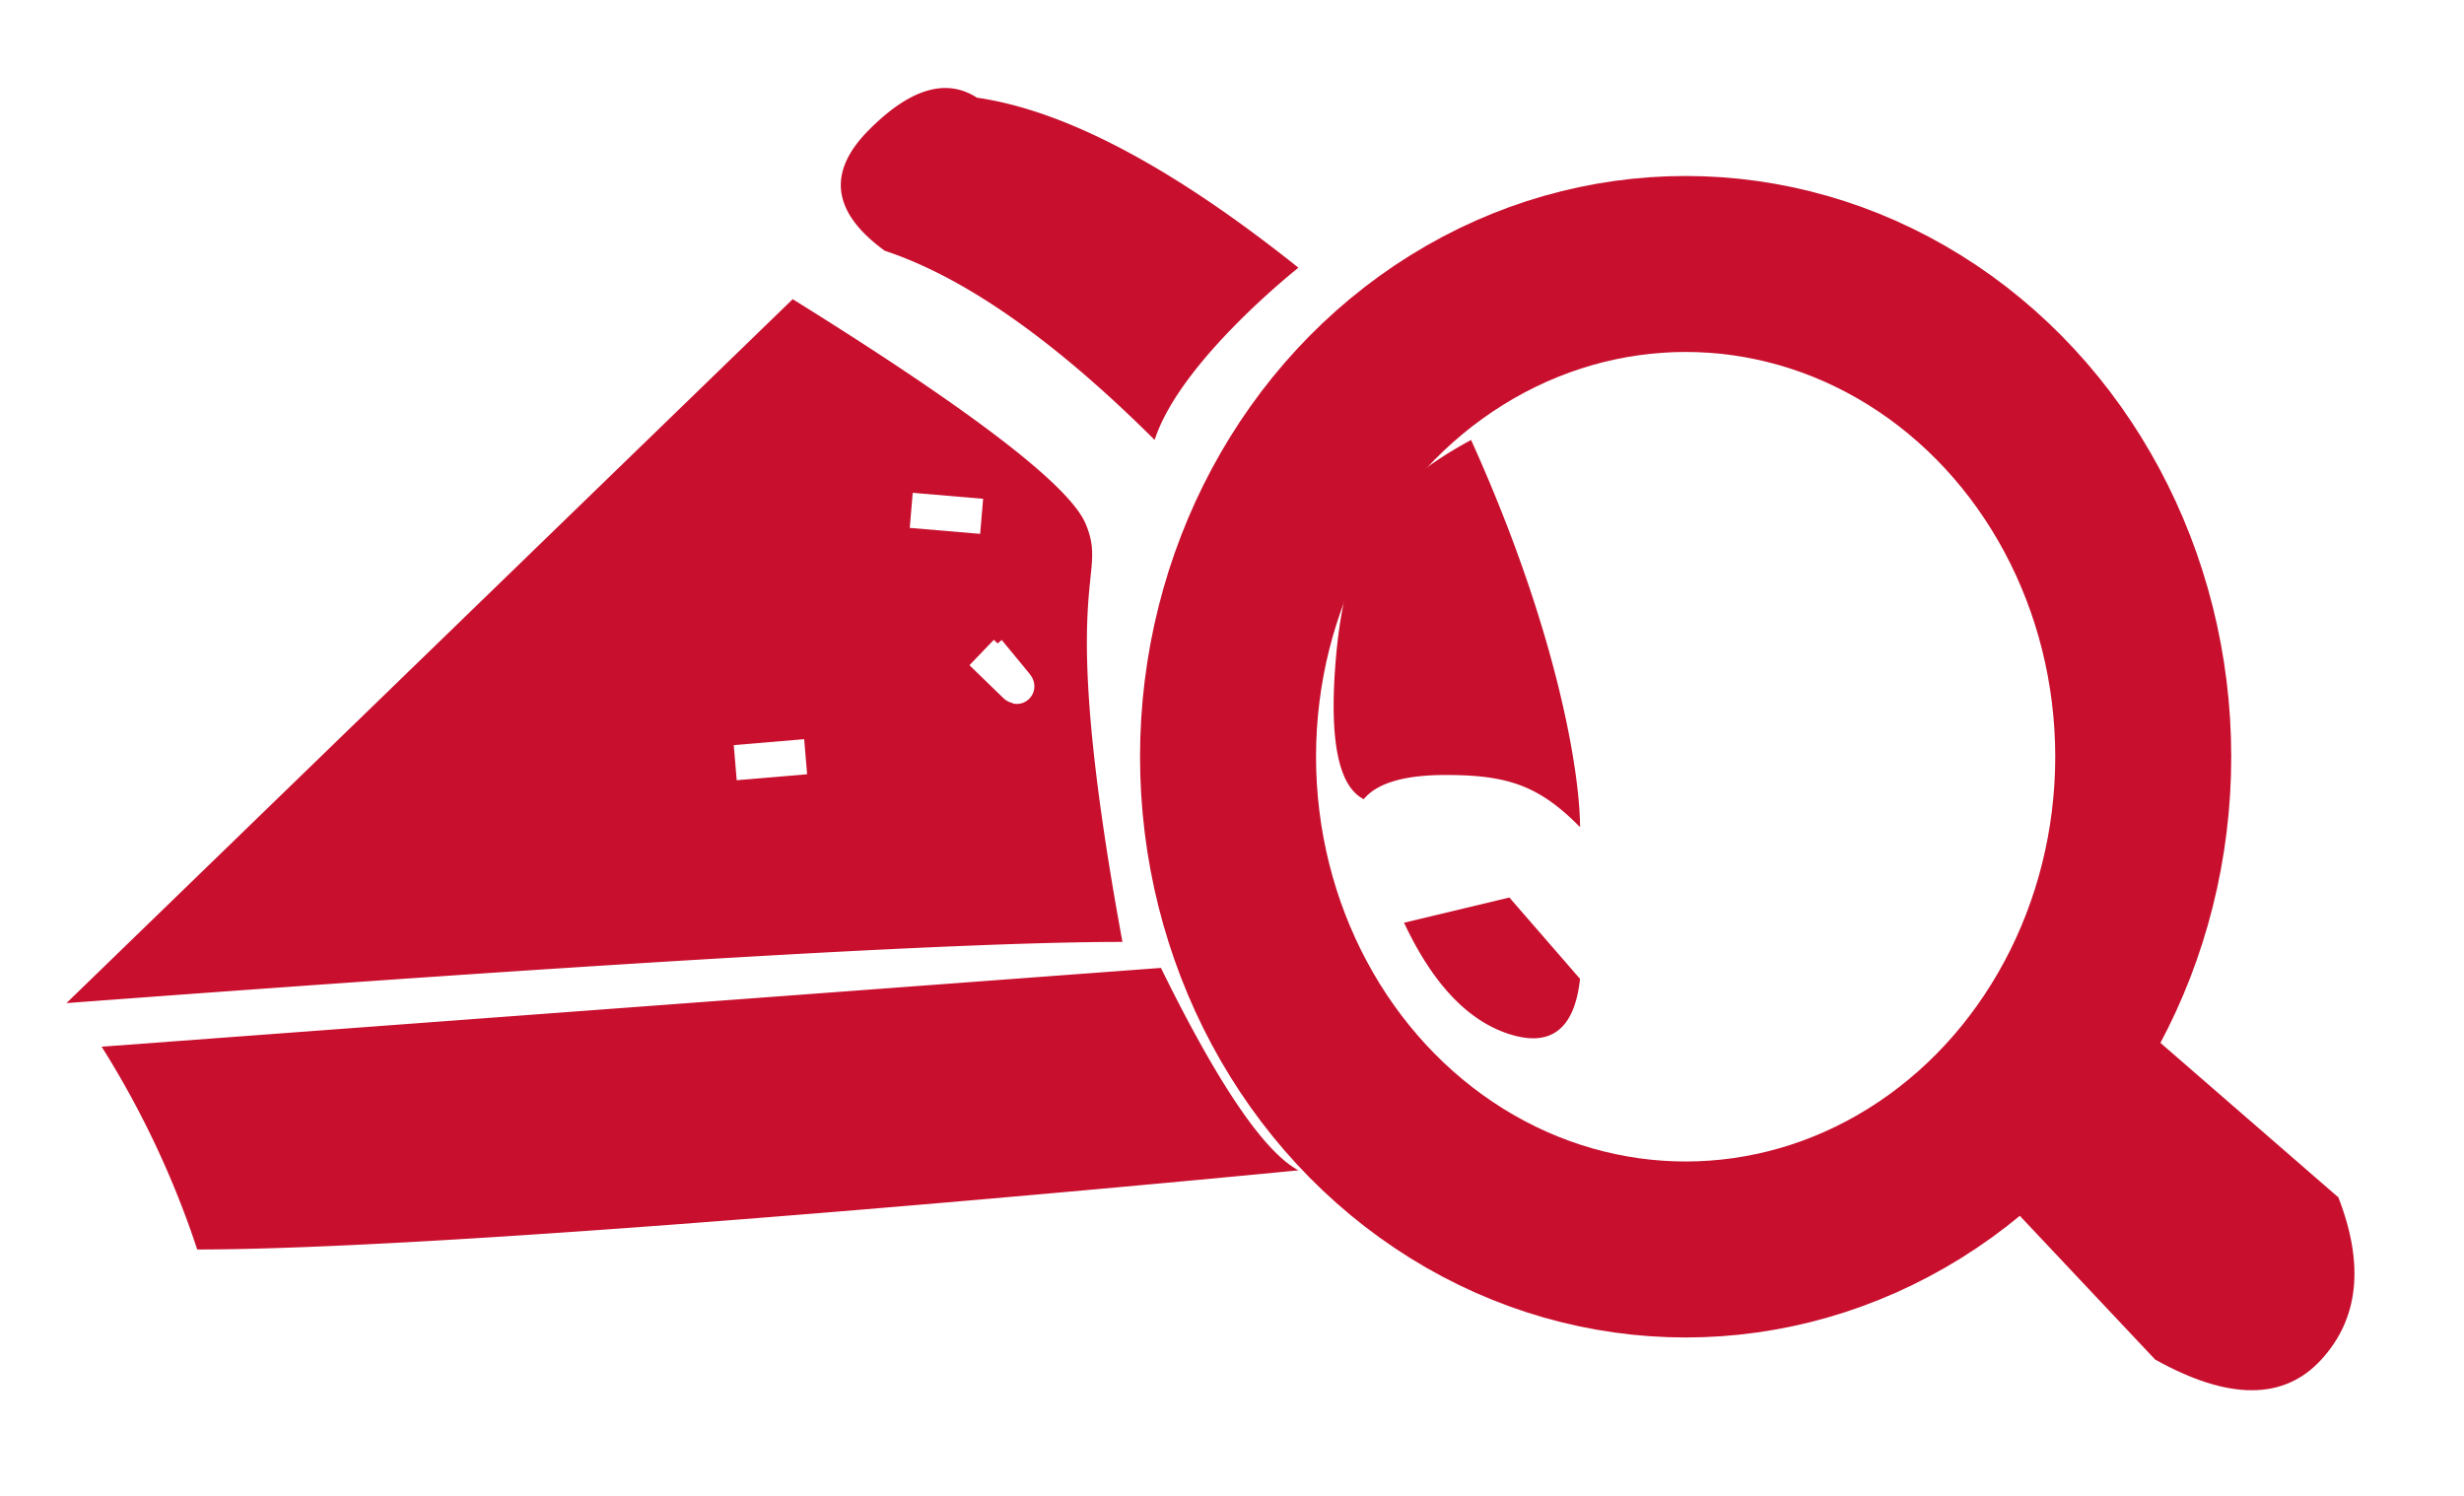
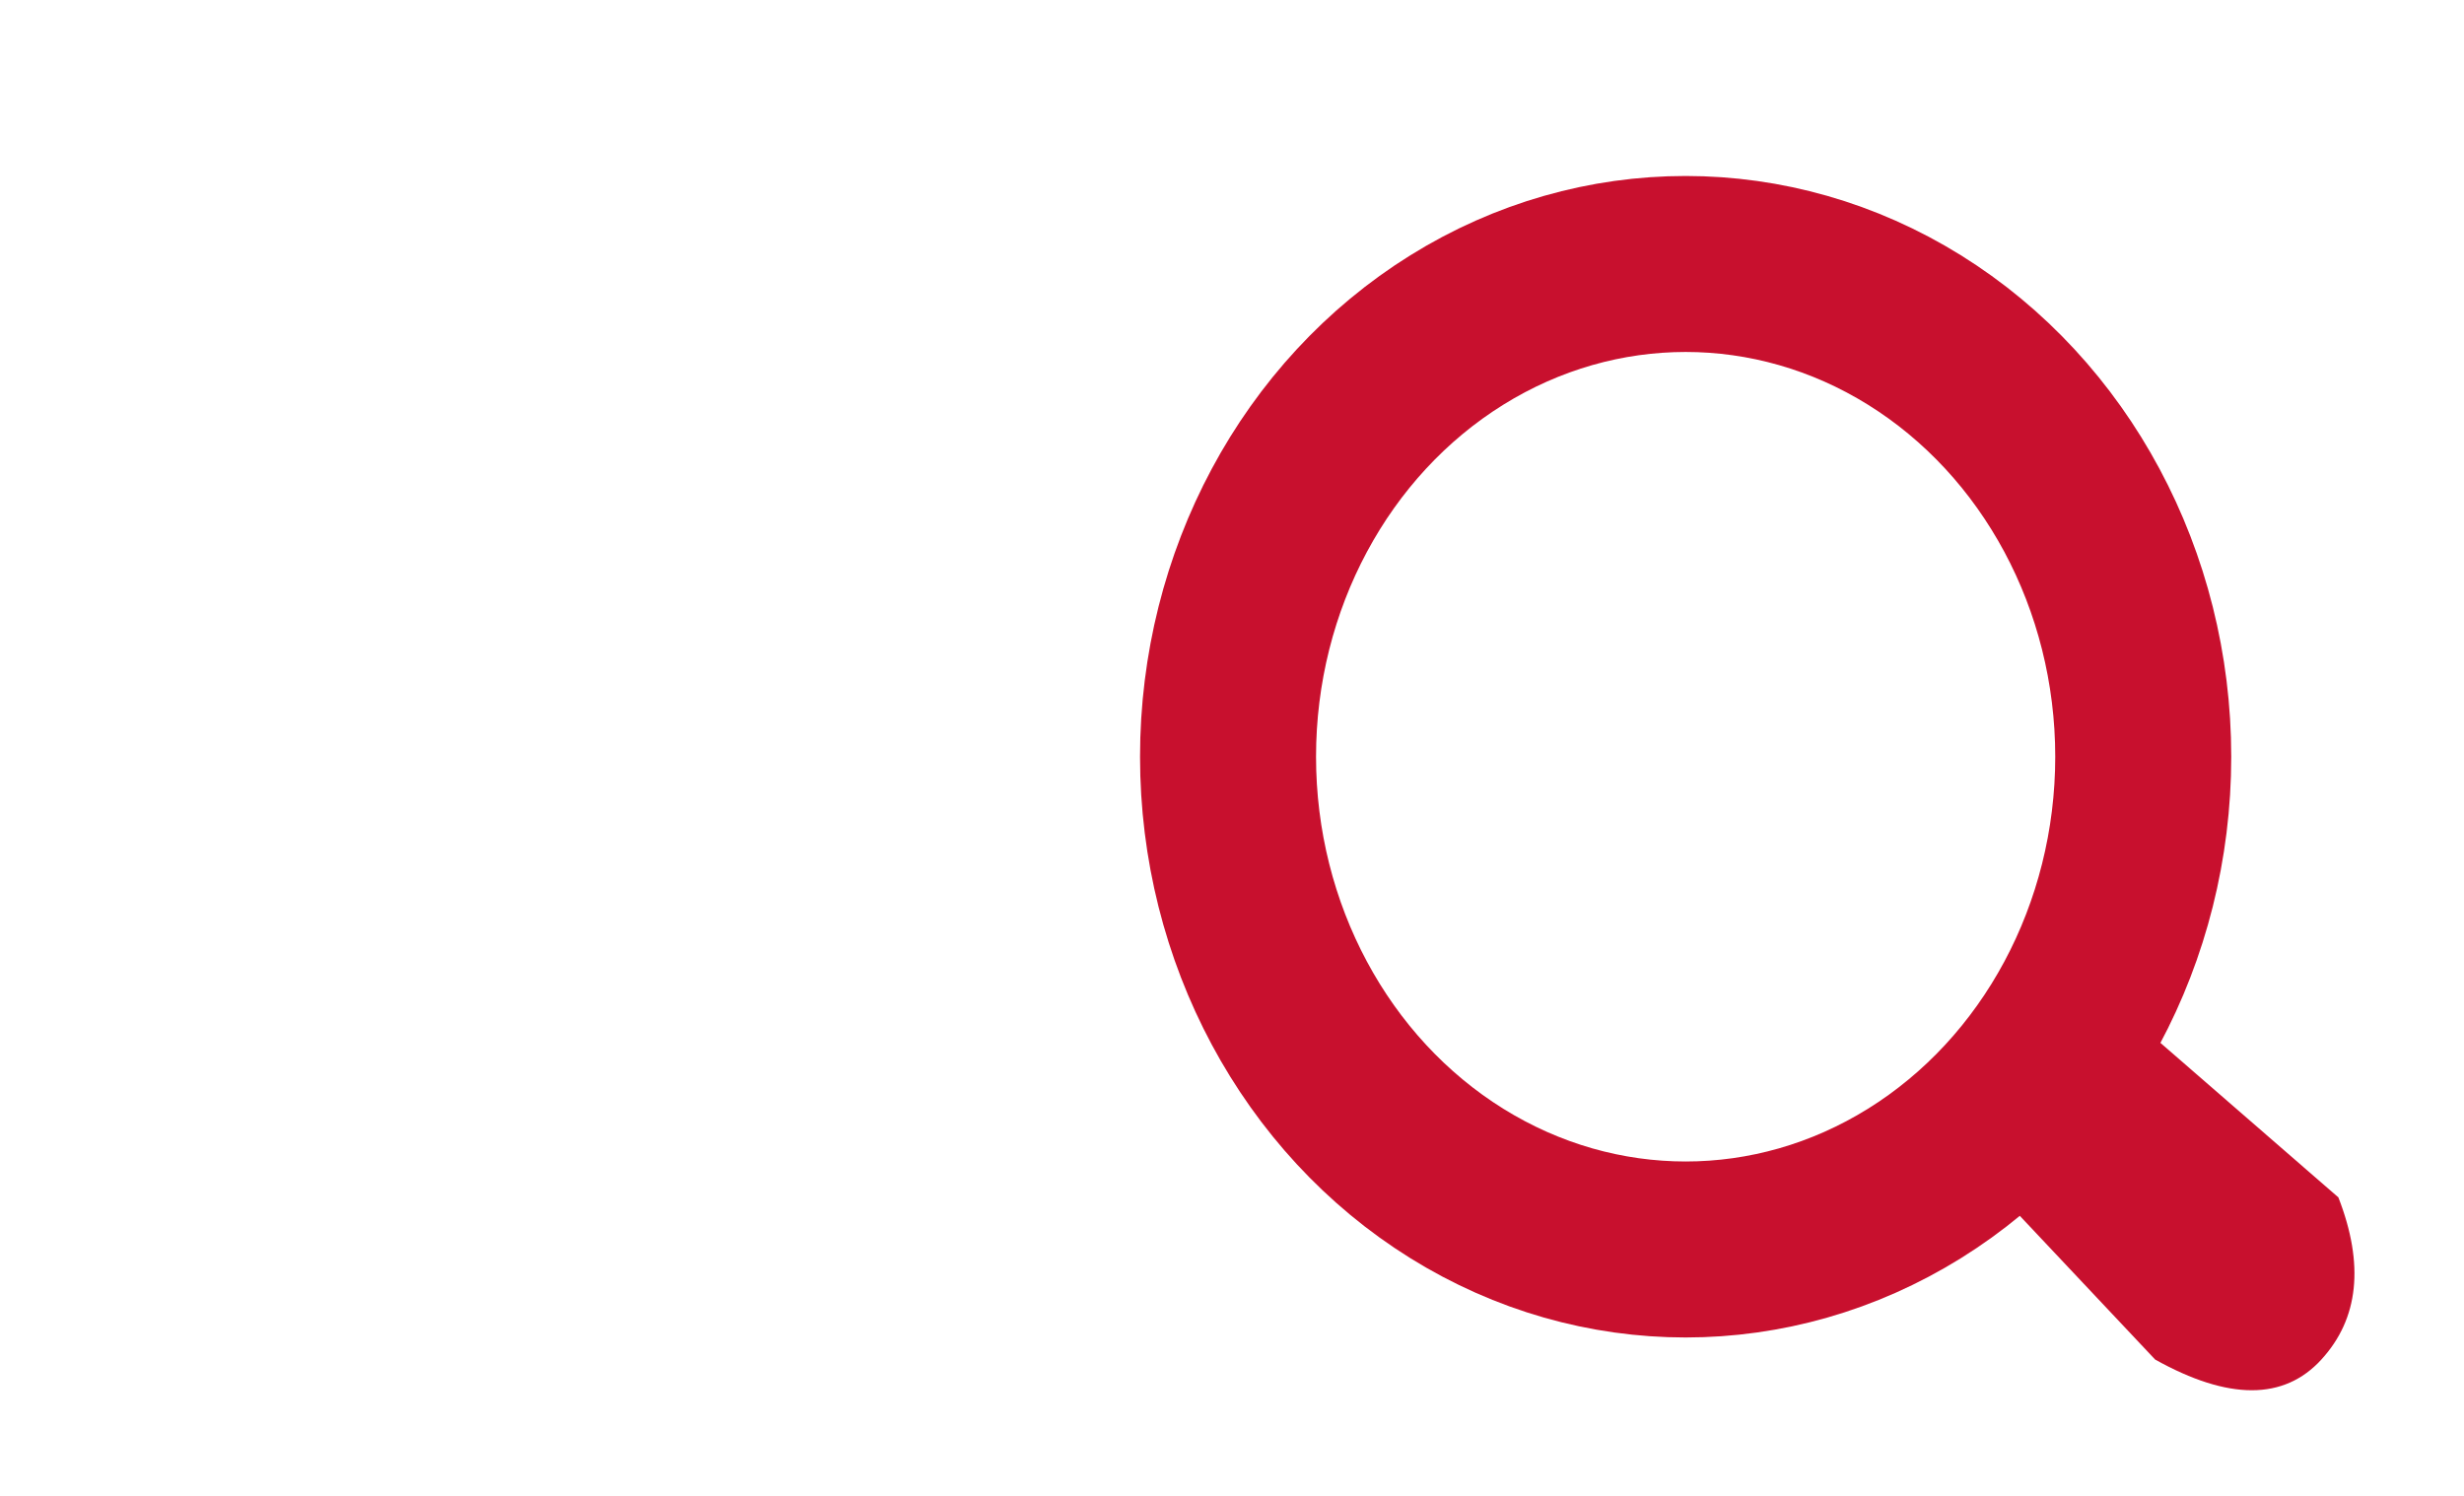
<svg xmlns="http://www.w3.org/2000/svg" width="56" height="34" viewBox="0 0 56 34">
  <defs>
    <filter id="a" width="102.9%" height="112.5%" x="-1.5%" y="-4.5%" filterUnits="objectBoundingBox">
      <feOffset dy="1" in="SourceAlpha" result="shadowOffsetOuter1" />
      <feGaussianBlur in="shadowOffsetOuter1" result="shadowBlurOuter1" stdDeviation="1" />
      <feColorMatrix in="shadowBlurOuter1" result="shadowMatrixOuter1" values="0 0 0 0 0 0 0 0 0 0 0 0 0 0 0 0 0 0 0.3 0" />
      <feMerge>
        <feMergeNode in="shadowMatrixOuter1" />
        <feMergeNode in="SourceGraphic" />
      </feMerge>
    </filter>
  </defs>
  <g fill="none" fill-rule="evenodd" filter="url(#a)" transform="translate(1.51 1)">
-     <path fill="#C8102E" d="M0 20.8l16.506-16c4.072 2.533 6.291 4.235 6.657 5.105.549 1.306-.714 1.075.837 9.504-3.587 0-11.587.464-24 1.391zM18.601 3.702c-1.194-.867-1.32-1.778-.379-2.732.942-.954 1.765-1.204 2.471-.75C22.7.51 25.135 1.797 28 4.085c0 0-2.691 2.121-3.268 3.914-2.276-2.266-4.32-3.698-6.13-4.298zM31.924 8c-1.895 1.03-2.826 2.145-3.07 4.934-.164 1.86.047 2.936.63 3.231.302-.367.922-.55 1.86-.55 1.405 0 2.12.235 3.056 1.185 0-1.185-.488-4.4-2.476-8.8zM30.4 18.973l2.394-.573 1.606 1.849c-.124 1.14-.66 1.558-1.606 1.256-.946-.302-1.744-1.146-2.394-2.532zM.8 21.791L24.875 20c1.299 2.644 2.34 4.178 3.125 4.601 0 0-18.348 1.799-25.028 1.799A20.972 20.972 0 0 0 .8 21.791z" />
    <ellipse cx="36.8" cy="15.2" stroke="#C8102E" stroke-width="4" rx="10.4" ry="11.2" />
    <path fill="#C8102E" d="M44.623 22.401l2.848-.801 4.164 3.616c.593 1.527.464 2.756-.387 3.686-.85.93-2.11.93-3.777 0L44 25.216l.623-2.815z" />
    <path stroke="#FFF" stroke-width=".8" d="M15.2 15.335l1.6-.135M19.2 9.6l1.6.136M20.8 12.831c1.039.997 1.042 1.064.147-.031" />
  </g>
</svg>